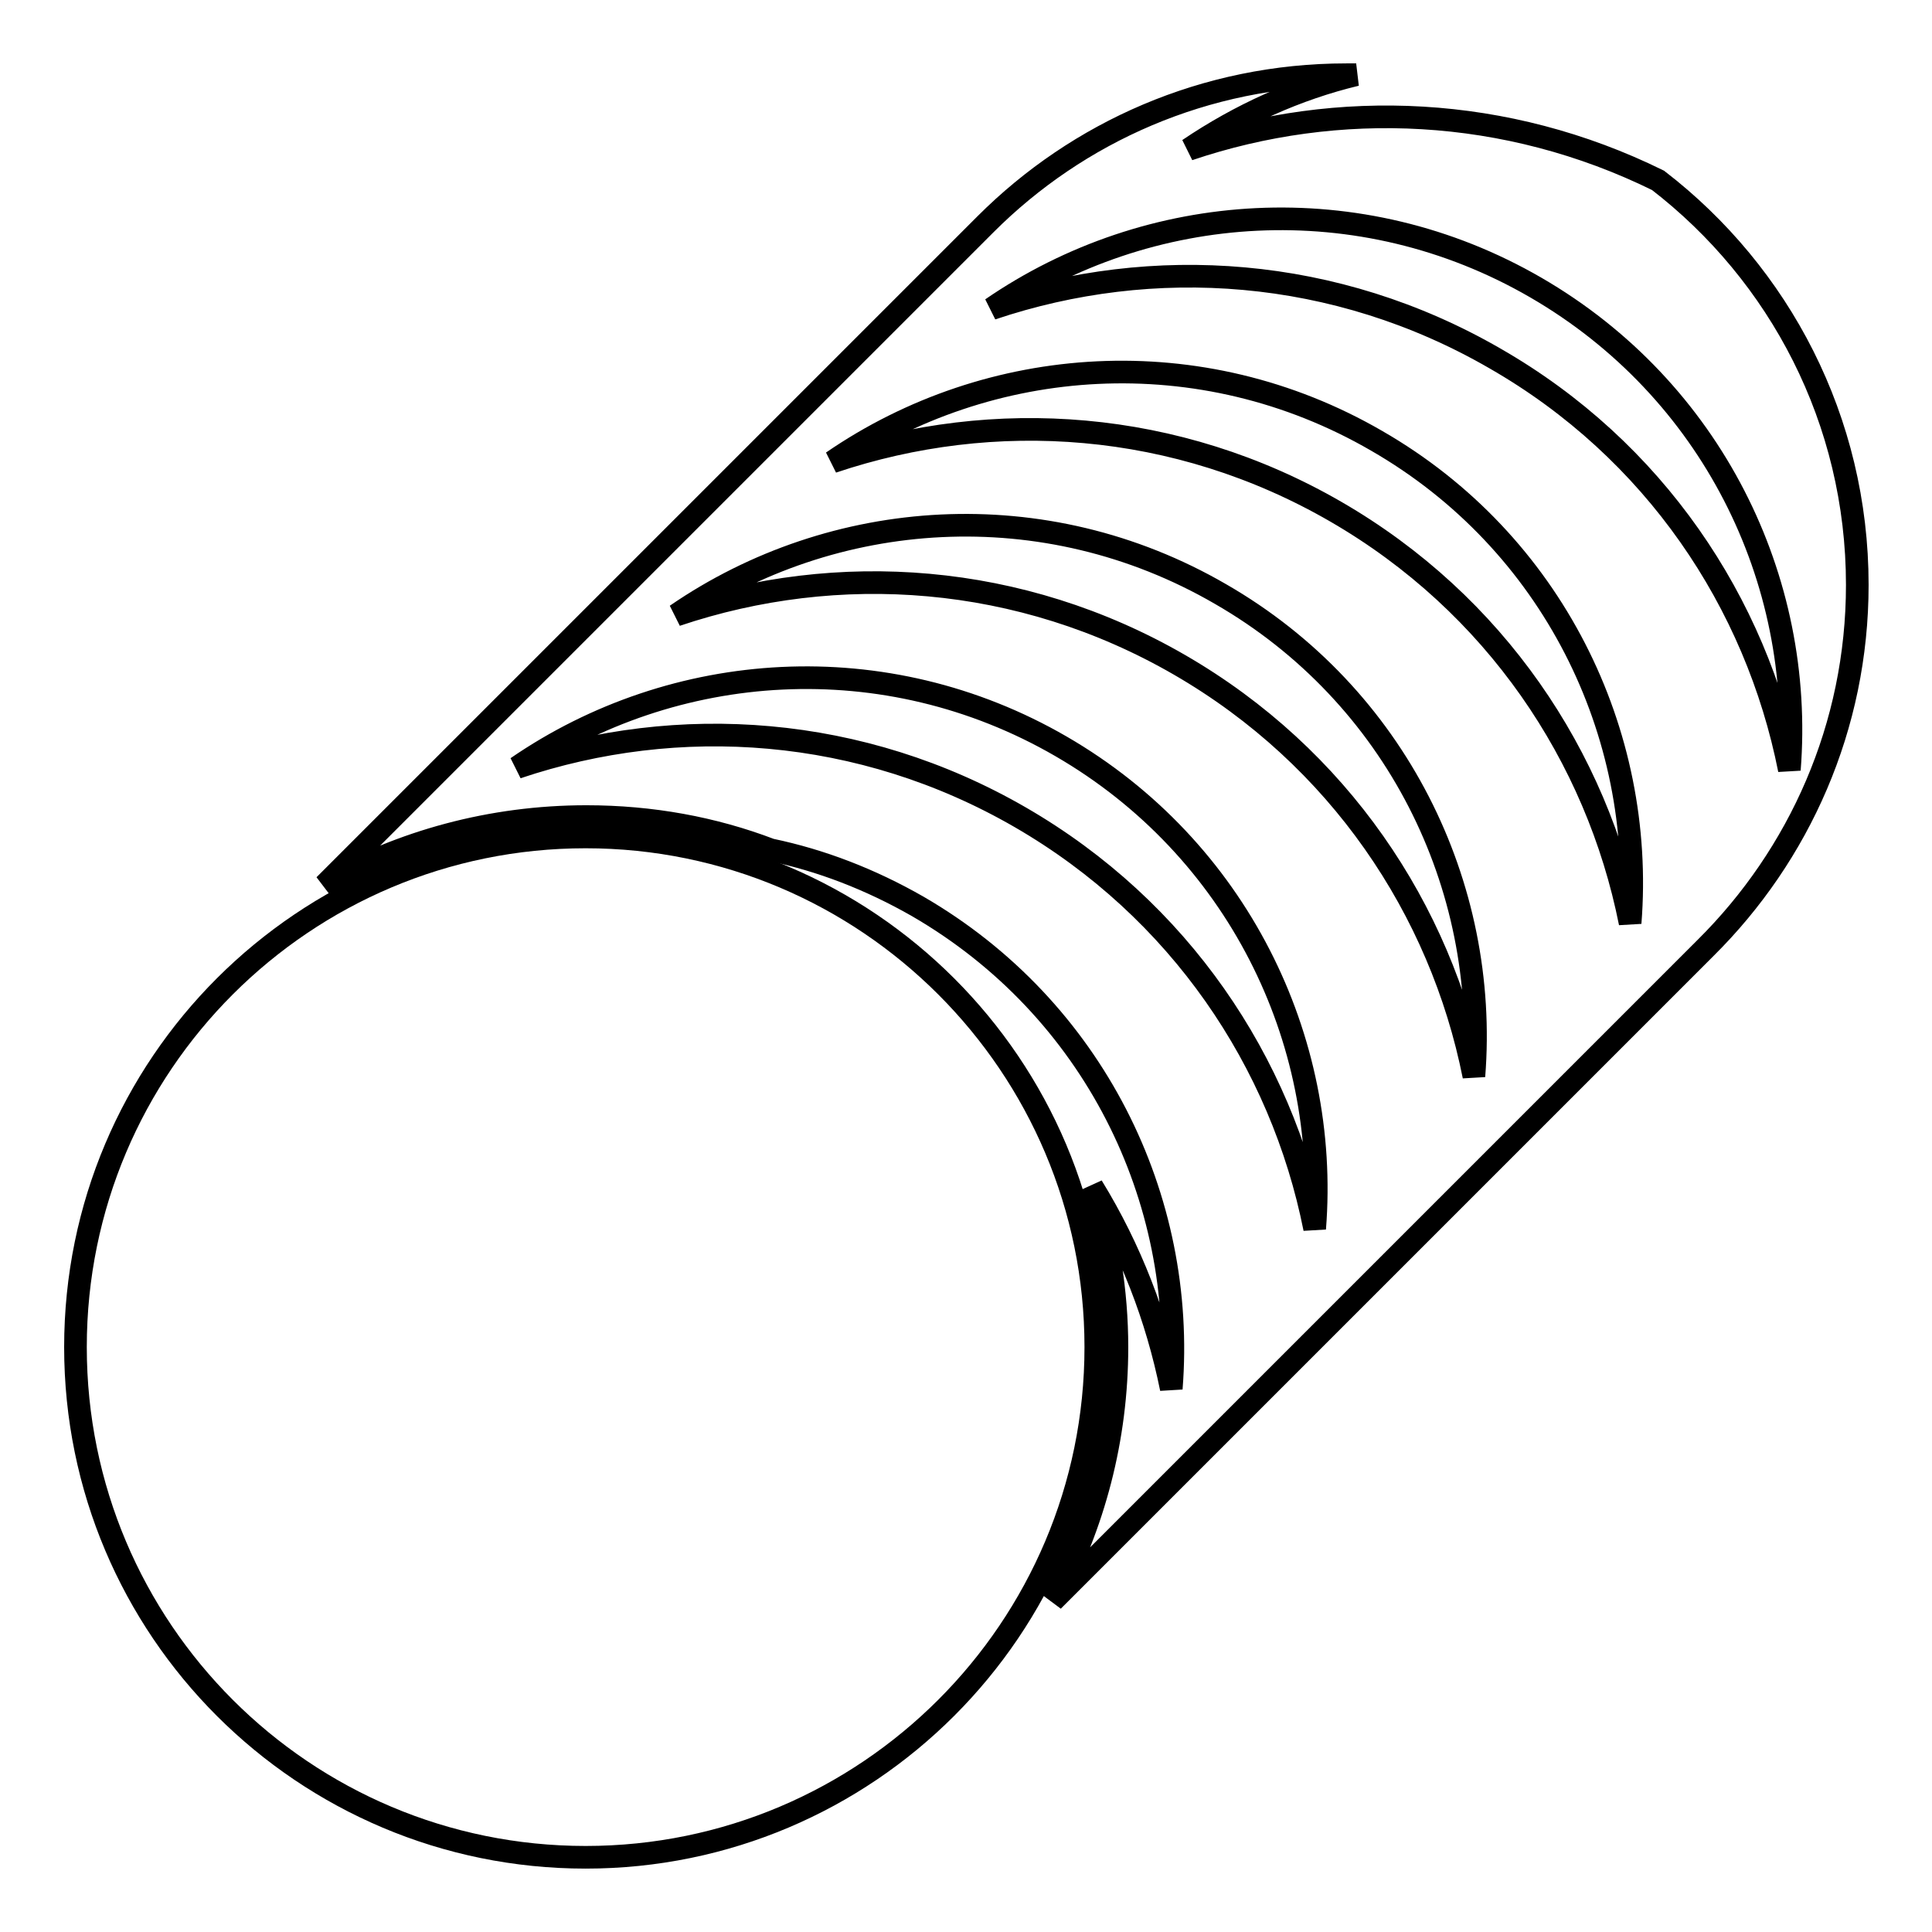
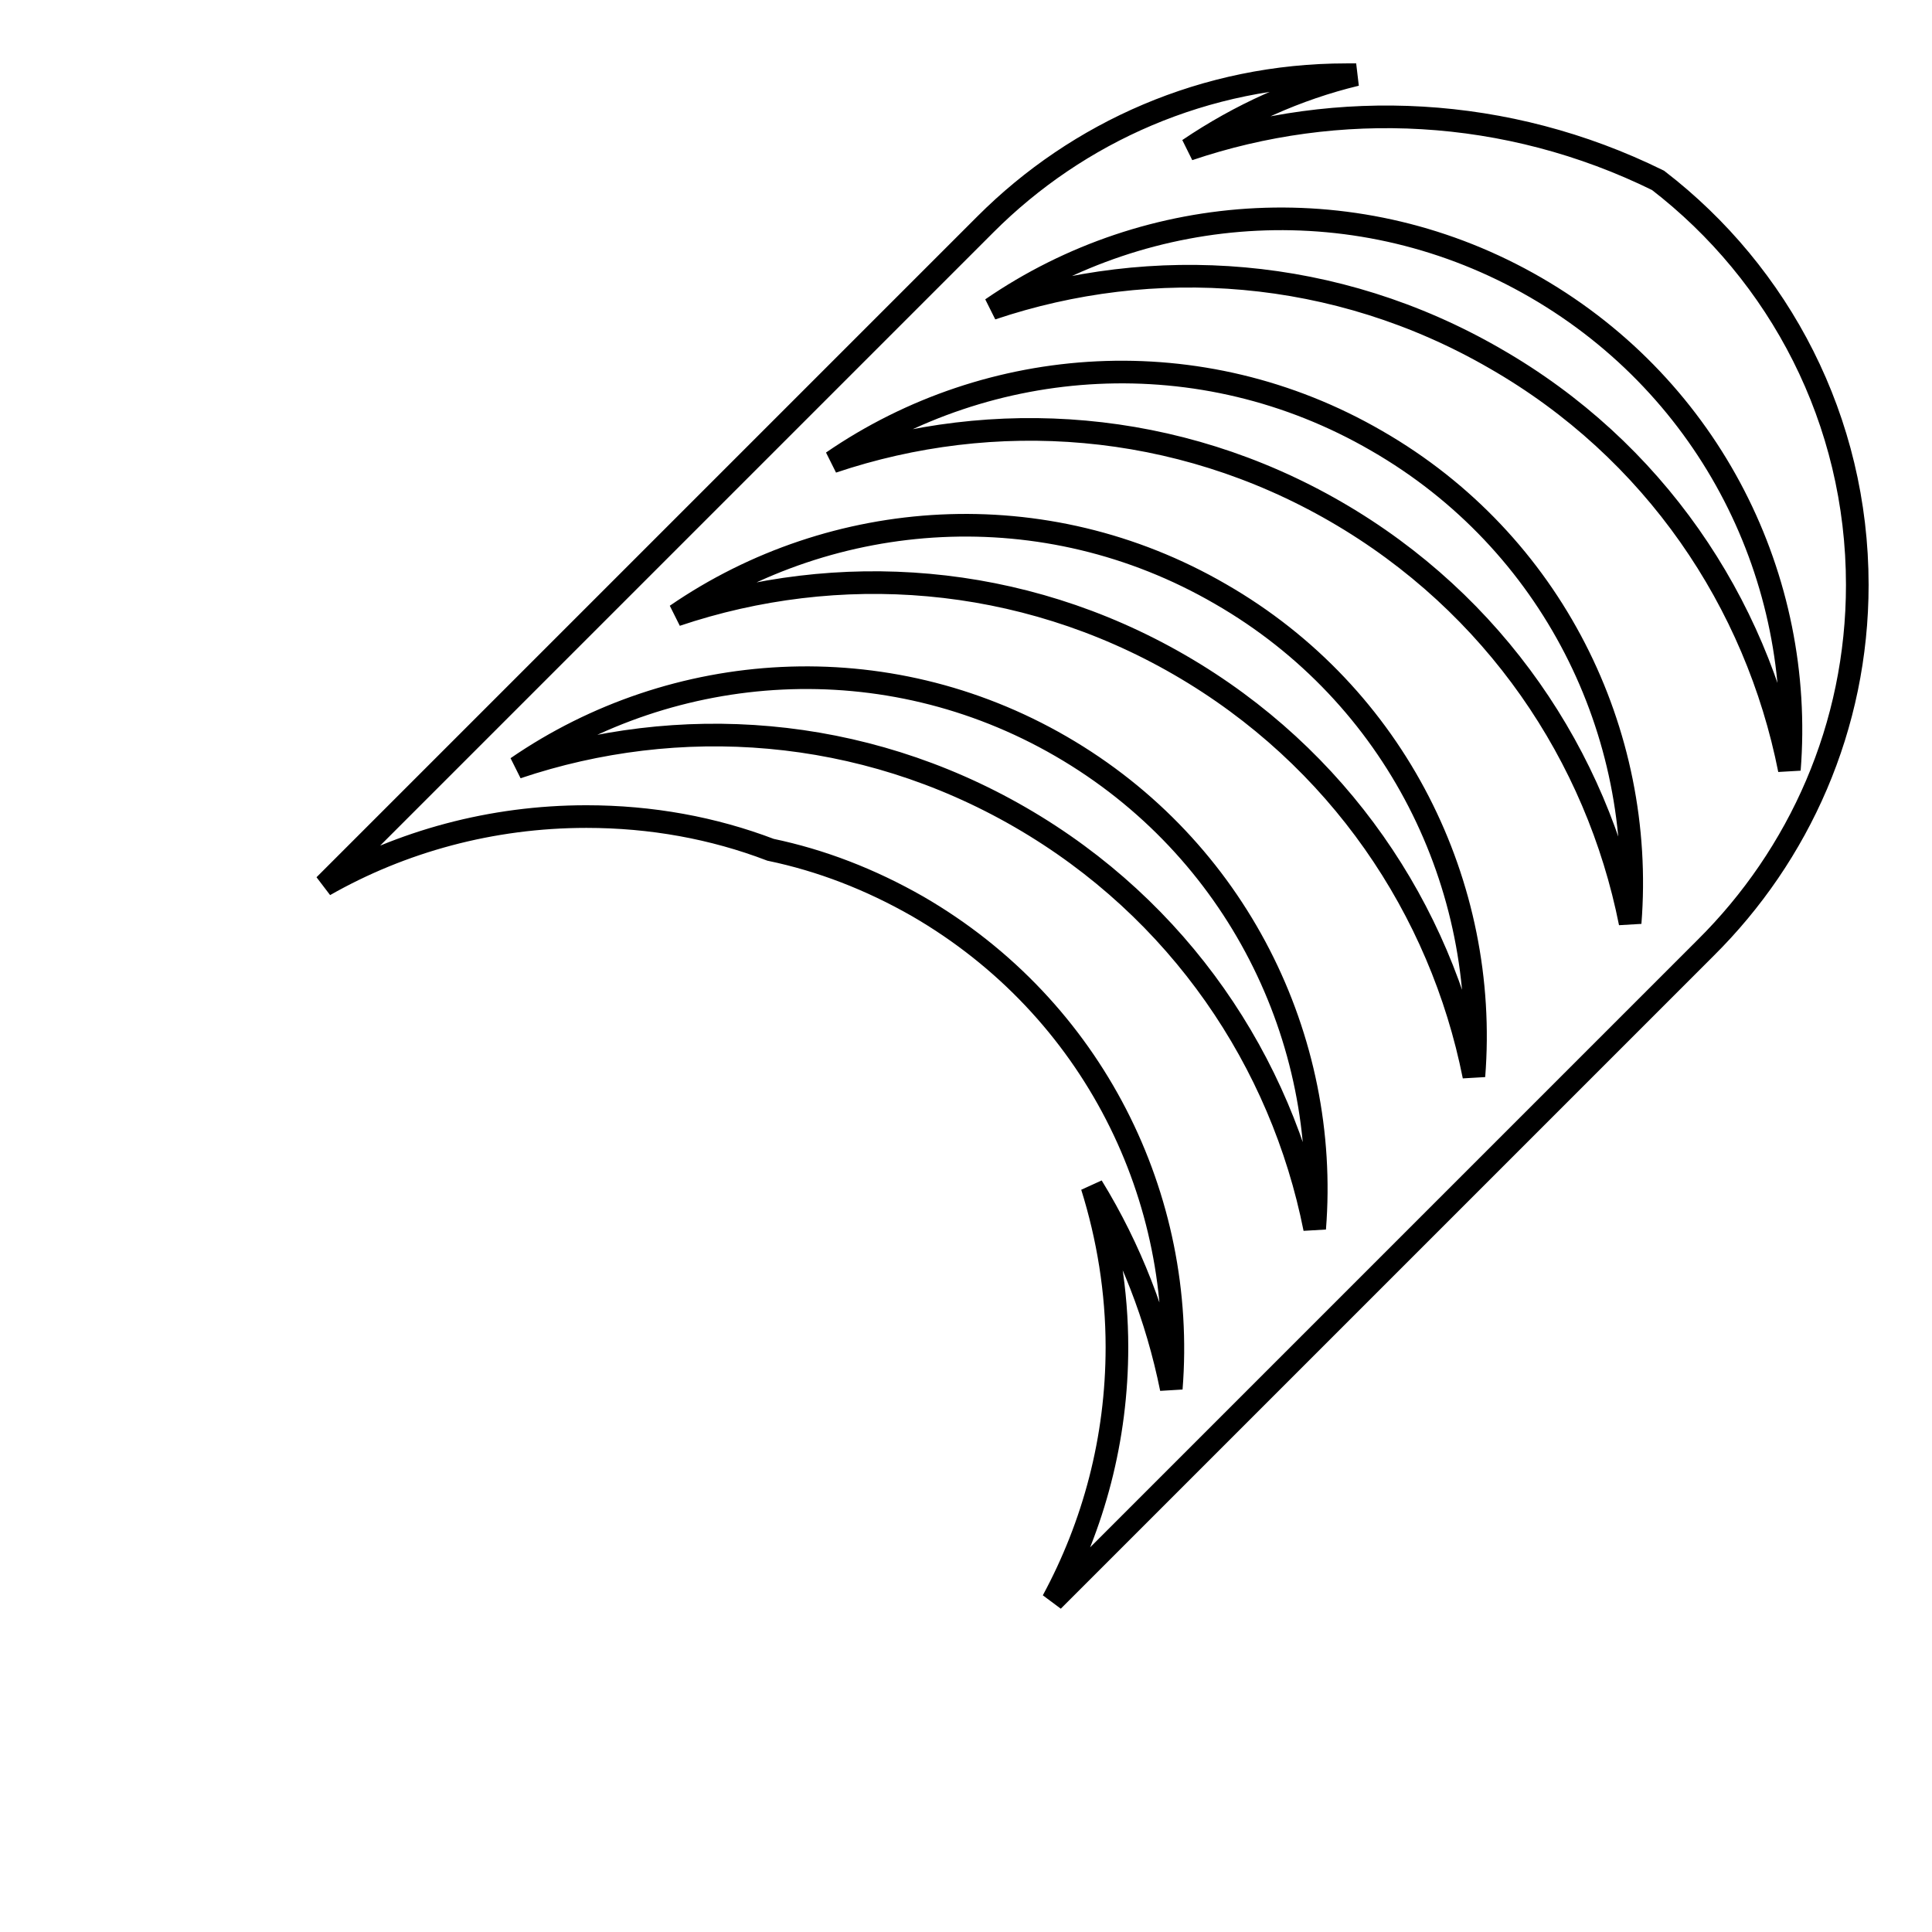
<svg xmlns="http://www.w3.org/2000/svg" version="1.1" x="0px" y="0px" viewBox="0 0 256 256" enable-background="new 0 0 256 256" xml:space="preserve">
  <g>
    <g>
      <path stroke-width="3" fill-opacity="0" stroke="#000000" d="M157.5,19.8c6.8-4.6,14.3-8,22.2-9.9c-0.4,0-0.8,0-1.3,0c-18.7,0-35.6,7.6-47.8,19.8l0,0l-87.6,87.6c10.2-5.8,22.1-9.1,34.7-9.1c8.6,0,16.8,1.5,24.4,4.4c6.7,1.4,13.2,3.9,19.5,7.5c23.3,13.5,35.6,38.7,33.6,63.9c-1.9-9.4-5.4-18.5-10.5-26.8c2.1,6.7,3.3,13.9,3.3,21.3c0,12.2-3.1,23.6-8.5,33.6l86.5-86.5c12.4-12.3,20.1-29.3,20.1-48.1c0-21.8-10.3-41.2-26.4-53.6C199.6,14,177.3,13.1,157.5,19.8z M174.2,162.8c-4.4-22.1-17.9-42.3-39-54.5c-21.1-12.2-45.3-13.8-66.7-6.6c20.8-14.3,48.8-16.3,72.1-2.8C163.9,112.4,176.2,137.7,174.2,162.8z M195.3,142.6c-4.4-22.1-17.9-42.3-39-54.5c-21.1-12.2-45.3-13.8-66.7-6.6c20.8-14.3,48.8-16.3,72.1-2.8C185,92.1,197.3,117.4,195.3,142.6z M216,122.3c-4.4-22.1-17.9-42.3-39-54.5c-21.1-12.2-45.3-13.8-66.7-6.6c20.8-14.3,48.8-16.3,72.1-2.8C205.7,71.8,218,97.1,216,122.3z M237.1,102c-4.4-22.2-17.9-42.4-39-54.5c-21.1-12.2-45.3-13.8-66.7-6.6c20.8-14.3,48.8-16.3,72.1-2.8C226.8,51.6,239.1,76.8,237.1,102z" />
-       <path stroke-width="3" fill-opacity="0" stroke="#000000" d="M10,178.5c0,37.4,30.3,67.6,67.6,67.6s67.6-30.3,67.6-67.6s-30.3-67.6-67.6-67.6S10,141.1,10,178.5L10,178.5L10,178.5z" />
    </g>
  </g>
</svg>